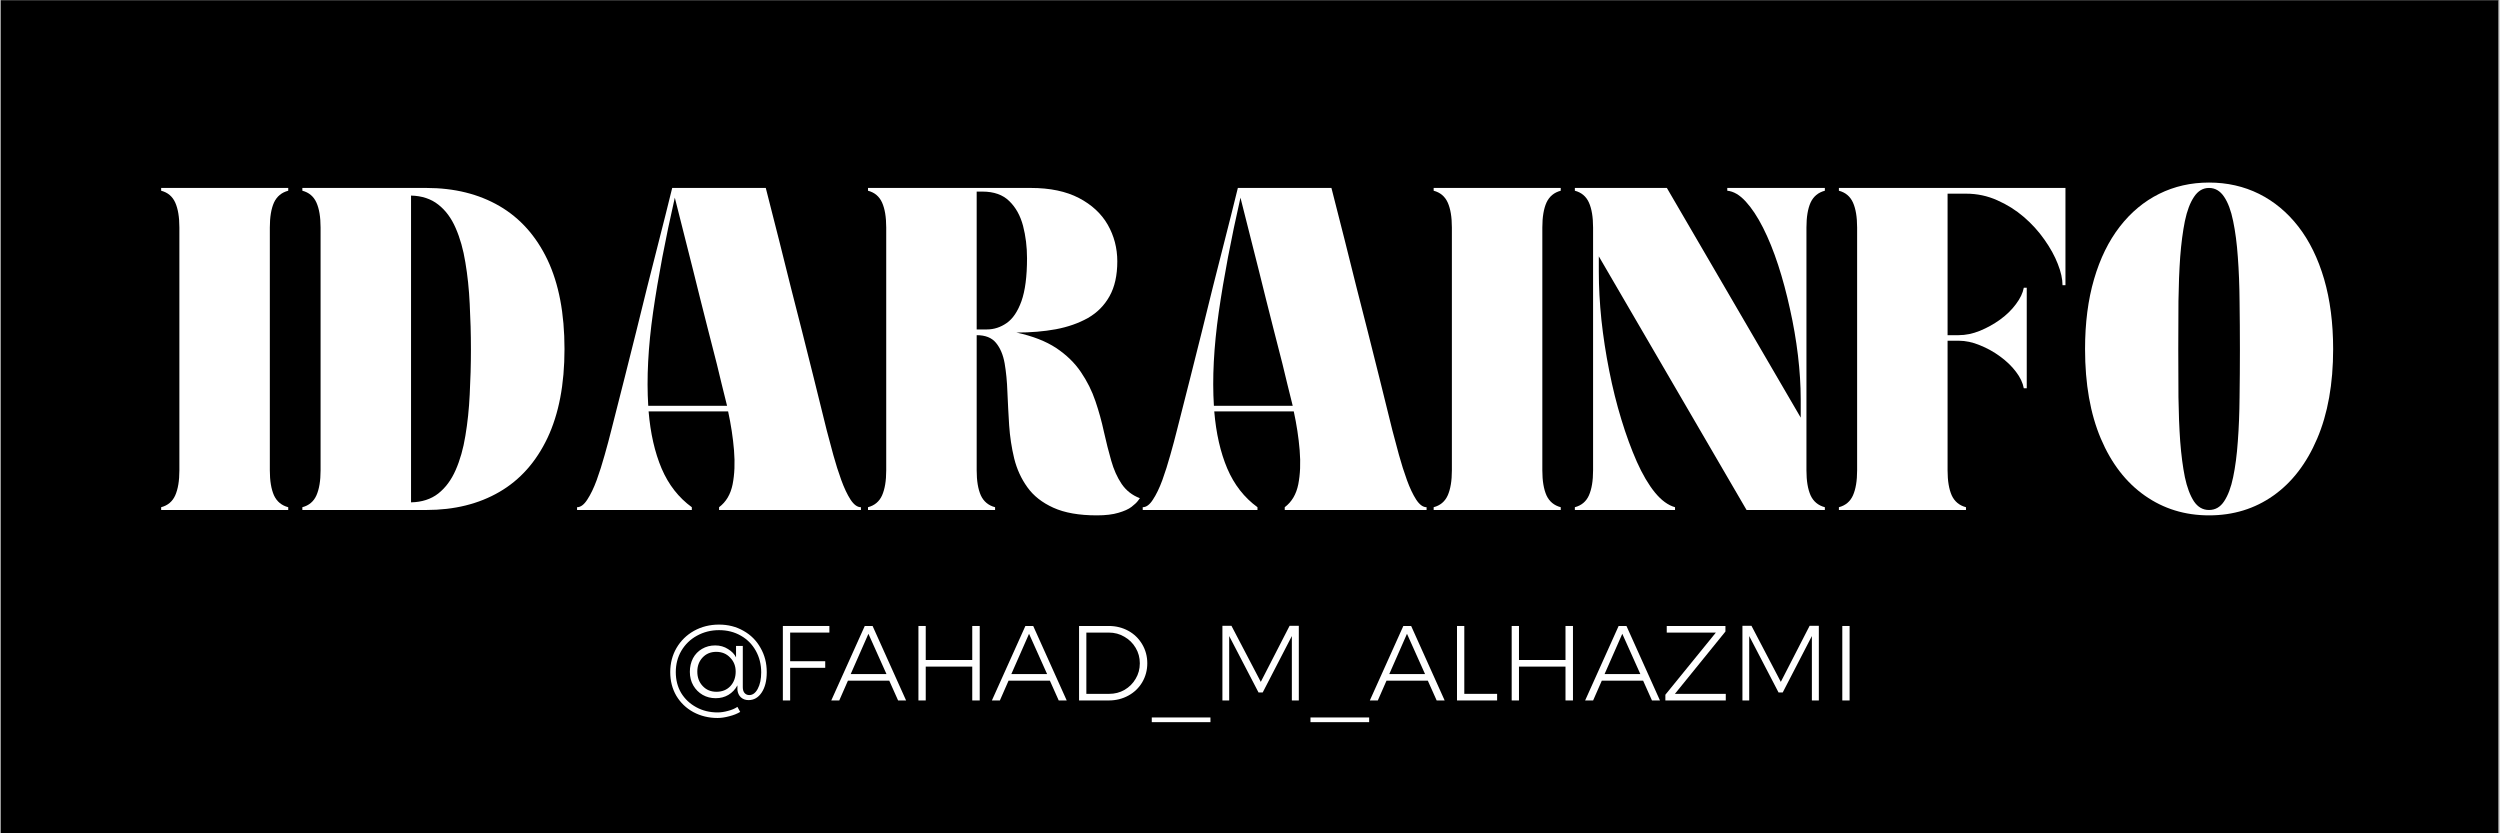
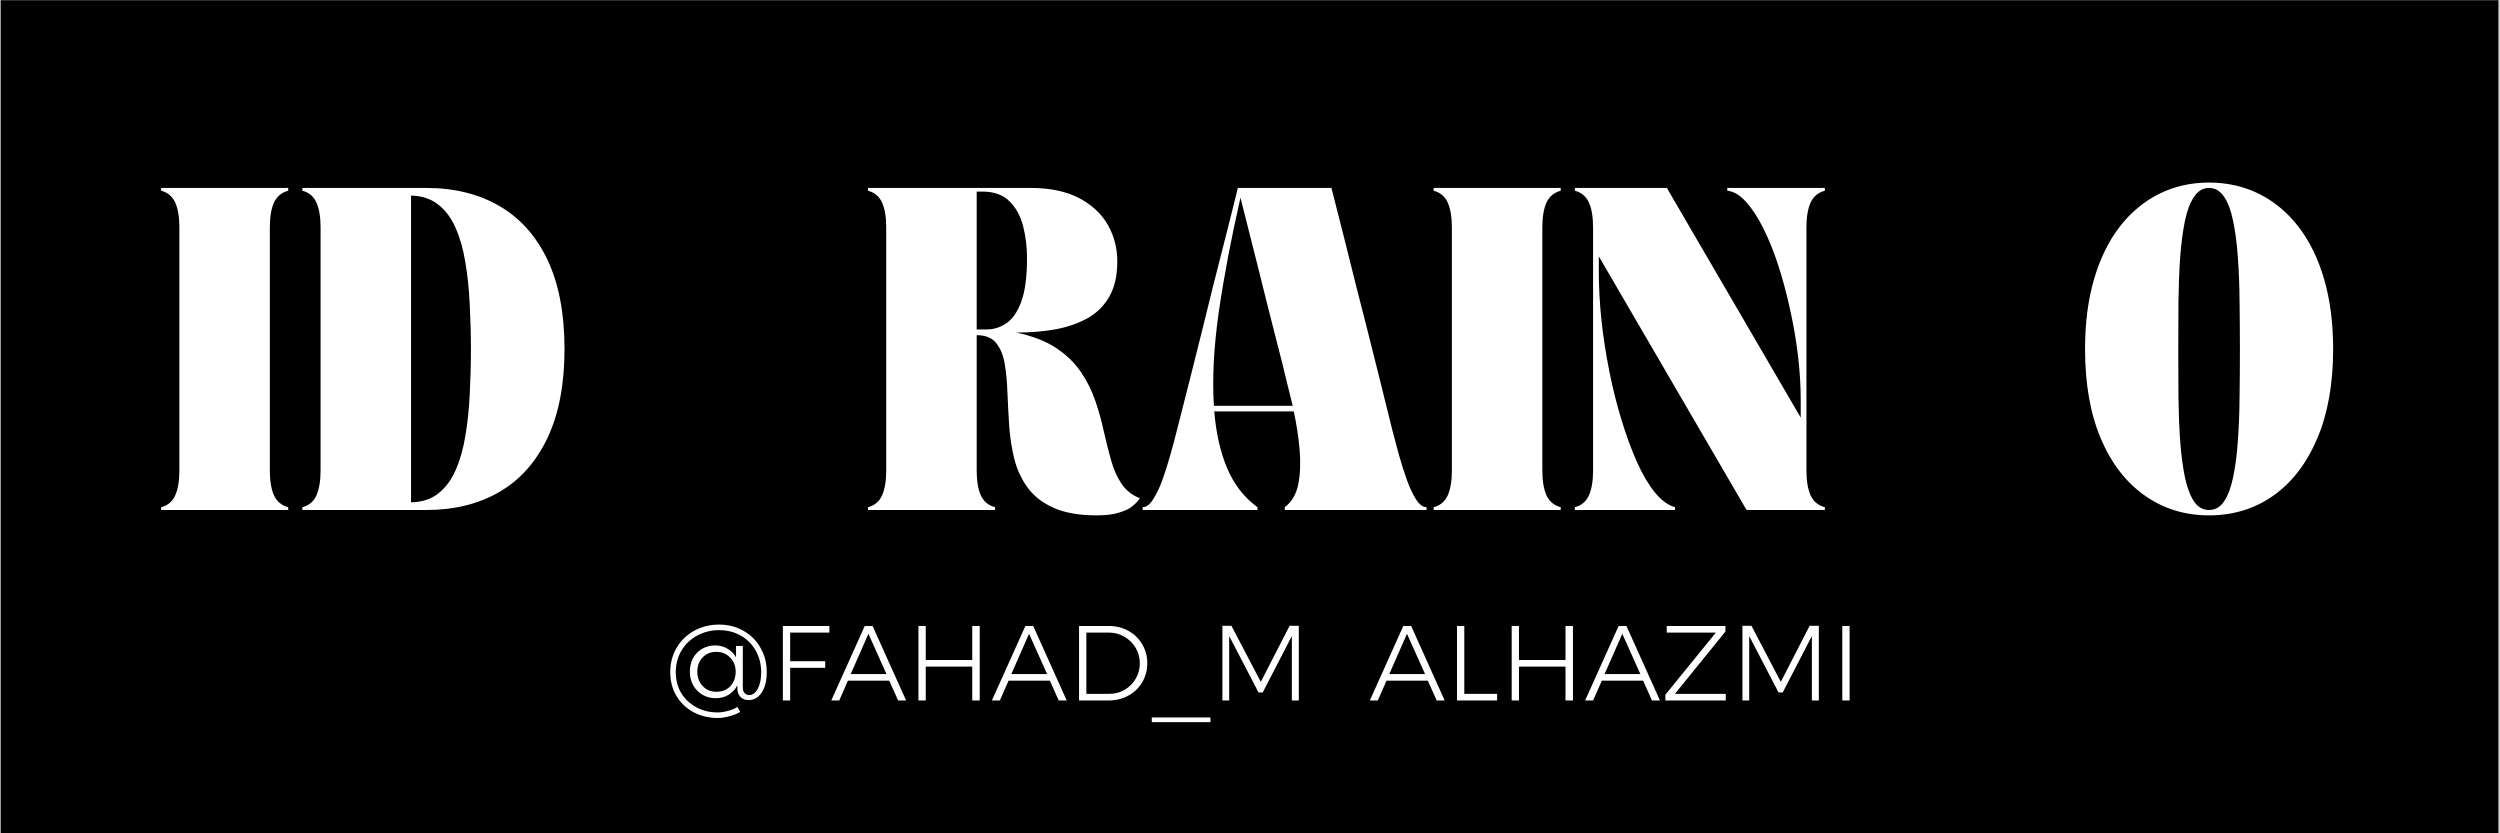
<svg xmlns="http://www.w3.org/2000/svg" width="300" zoomAndPan="magnify" viewBox="0 0 224.88 75" height="100" preserveAspectRatio="xMidYMid meet" version="1.2">
  <rect x="0" y="0" width="224.88" height="75" fill="#808080" stroke="none" />
  <defs>
    <clipPath id="9ae89465ee">
      <path d="M 0 0.02 L 224.762 0.02 L 224.762 74.98 L 0 74.98 Z M 0 0.02 " />
    </clipPath>
  </defs>
  <g id="fcc5fe9d6a">
    <g clip-rule="nonzero" clip-path="url(#9ae89465ee)">
      <path style=" stroke:none;fill-rule:nonzero;fill:#ffffff;fill-opacity:1;" d="M 0 0.02 L 224.879 0.02 L 224.879 74.98 L 0 74.98 Z M 0 0.02 " />
      <path style=" stroke:none;fill-rule:nonzero;fill:#000000;fill-opacity:1;" d="M 0 0.02 L 224.879 0.02 L 224.879 74.98 L 0 74.98 Z M 0 0.02 " />
    </g>
    <g style="fill:#ffffff;fill-opacity:1;">
      <g transform="translate(13.803, 45.899)">
        <path style="stroke:none" d="M 0.641 0 L 0.641 -0.25 C 1.234 -0.406 1.656 -0.758 1.906 -1.312 C 2.156 -1.875 2.281 -2.625 2.281 -3.562 L 2.281 -25.422 C 2.281 -26.367 2.156 -27.117 1.906 -27.672 C 1.656 -28.223 1.234 -28.578 0.641 -28.734 L 0.641 -28.984 L 12.078 -28.984 L 12.078 -28.734 C 11.484 -28.578 11.055 -28.223 10.797 -27.672 C 10.547 -27.117 10.422 -26.367 10.422 -25.422 L 10.422 -3.562 C 10.422 -2.625 10.547 -1.875 10.797 -1.312 C 11.055 -0.758 11.484 -0.406 12.078 -0.25 L 12.078 0 Z M 0.641 0 " />
      </g>
    </g>
    <g style="fill:#ffffff;fill-opacity:1;">
      <g transform="translate(26.511, 45.899)">
        <path style="stroke:none" d="M 0.641 -28.734 L 0.641 -28.984 L 11.797 -28.984 C 14.316 -28.984 16.508 -28.441 18.375 -27.359 C 20.238 -26.273 21.68 -24.66 22.703 -22.516 C 23.723 -20.367 24.234 -17.691 24.234 -14.484 C 24.234 -11.305 23.723 -8.641 22.703 -6.484 C 21.68 -4.328 20.238 -2.707 18.375 -1.625 C 16.508 -0.539 14.316 0 11.797 0 L 0.641 0 L 0.641 -0.25 C 1.234 -0.406 1.656 -0.758 1.906 -1.312 C 2.156 -1.875 2.281 -2.625 2.281 -3.562 L 2.281 -25.422 C 2.281 -26.367 2.156 -27.117 1.906 -27.672 C 1.656 -28.223 1.234 -28.578 0.641 -28.734 Z M 10.422 -28.297 L 10.422 -0.688 C 11.398 -0.707 12.219 -0.973 12.875 -1.484 C 13.531 -2.004 14.051 -2.707 14.438 -3.594 C 14.832 -4.488 15.125 -5.516 15.312 -6.672 C 15.508 -7.836 15.641 -9.078 15.703 -10.391 C 15.773 -11.711 15.812 -13.07 15.812 -14.469 C 15.812 -15.852 15.773 -17.211 15.703 -18.547 C 15.641 -19.879 15.508 -21.125 15.312 -22.281 C 15.125 -23.445 14.832 -24.477 14.438 -25.375 C 14.051 -26.27 13.531 -26.973 12.875 -27.484 C 12.219 -28.004 11.398 -28.273 10.422 -28.297 Z M 10.422 -28.297 " />
      </g>
    </g>
    <g style="fill:#ffffff;fill-opacity:1;">
      <g transform="translate(51.876, 45.899)">
-         <path style="stroke:none" d="M 0 0 L 0 -0.25 C 0.32 -0.25 0.629 -0.477 0.922 -0.938 C 1.223 -1.395 1.504 -1.977 1.766 -2.688 C 2.023 -3.406 2.266 -4.16 2.484 -4.953 C 2.711 -5.754 2.91 -6.492 3.078 -7.172 C 3.516 -8.879 3.914 -10.457 4.281 -11.906 C 4.645 -13.352 4.992 -14.742 5.328 -16.078 C 5.66 -17.41 5.988 -18.738 6.312 -20.062 C 6.645 -21.395 7 -22.789 7.375 -24.25 C 7.75 -25.707 8.145 -27.285 8.562 -28.984 L 16.984 -28.984 C 17.422 -27.285 17.82 -25.707 18.188 -24.25 C 18.551 -22.789 18.898 -21.395 19.234 -20.062 C 19.578 -18.738 19.914 -17.41 20.25 -16.078 C 20.594 -14.742 20.941 -13.352 21.297 -11.906 C 21.66 -10.457 22.051 -8.879 22.469 -7.172 C 22.645 -6.492 22.844 -5.754 23.062 -4.953 C 23.281 -4.16 23.52 -3.406 23.781 -2.688 C 24.039 -1.977 24.316 -1.395 24.609 -0.938 C 24.91 -0.477 25.223 -0.25 25.547 -0.25 L 25.547 0 L 12.781 0 L 12.781 -0.25 C 13.414 -0.727 13.82 -1.414 14 -2.312 C 14.176 -3.207 14.219 -4.227 14.125 -5.375 C 14.031 -6.52 13.852 -7.688 13.594 -8.875 L 6.438 -8.875 C 6.602 -6.906 6.992 -5.191 7.609 -3.734 C 8.234 -2.273 9.141 -1.113 10.328 -0.25 L 10.328 0 Z M 8.797 -28.109 C 7.953 -24.398 7.301 -20.969 6.844 -17.812 C 6.395 -14.664 6.25 -11.852 6.406 -9.375 L 13.5 -9.375 C 13.344 -10.039 13.18 -10.691 13.016 -11.328 C 12.859 -11.961 12.711 -12.566 12.578 -13.141 C 12.273 -14.328 12.004 -15.383 11.766 -16.312 C 11.535 -17.25 11.312 -18.133 11.094 -18.969 C 10.883 -19.812 10.672 -20.672 10.453 -21.547 C 10.234 -22.43 9.988 -23.398 9.719 -24.453 C 9.457 -25.504 9.148 -26.723 8.797 -28.109 Z M 8.797 -28.109 " />
-       </g>
+         </g>
    </g>
    <g style="fill:#ffffff;fill-opacity:1;">
      <g transform="translate(77.419, 45.899)">
        <path style="stroke:none" d="M 0.641 -28.734 L 0.641 -28.984 L 15.297 -28.984 C 17.023 -28.984 18.469 -28.68 19.625 -28.078 C 20.781 -27.473 21.645 -26.672 22.219 -25.672 C 22.789 -24.672 23.078 -23.57 23.078 -22.375 C 23.078 -21.113 22.844 -20.066 22.375 -19.234 C 21.914 -18.41 21.27 -17.758 20.438 -17.281 C 19.602 -16.812 18.641 -16.473 17.547 -16.266 C 16.461 -16.066 15.281 -15.969 14 -15.969 C 15.457 -15.656 16.648 -15.191 17.578 -14.578 C 18.504 -13.961 19.242 -13.242 19.797 -12.422 C 20.359 -11.598 20.797 -10.723 21.109 -9.797 C 21.422 -8.879 21.676 -7.957 21.875 -7.031 C 22.082 -6.102 22.301 -5.238 22.531 -4.438 C 22.758 -3.633 23.07 -2.938 23.469 -2.344 C 23.875 -1.75 24.422 -1.32 25.109 -1.062 C 25.109 -1.062 25.051 -0.984 24.938 -0.828 C 24.832 -0.68 24.641 -0.5 24.359 -0.281 C 24.086 -0.07 23.695 0.102 23.188 0.25 C 22.676 0.406 22.023 0.484 21.234 0.484 C 19.641 0.484 18.336 0.254 17.328 -0.203 C 16.316 -0.66 15.535 -1.273 14.984 -2.047 C 14.43 -2.816 14.035 -3.68 13.797 -4.641 C 13.566 -5.598 13.414 -6.594 13.344 -7.625 C 13.281 -8.656 13.227 -9.648 13.188 -10.609 C 13.156 -11.566 13.07 -12.43 12.938 -13.203 C 12.801 -13.973 12.539 -14.586 12.156 -15.047 C 11.781 -15.504 11.203 -15.734 10.422 -15.734 L 10.422 -3.562 C 10.422 -2.625 10.547 -1.875 10.797 -1.312 C 11.055 -0.758 11.484 -0.406 12.078 -0.25 L 12.078 0 L 0.641 0 L 0.641 -0.25 C 1.234 -0.406 1.656 -0.758 1.906 -1.312 C 2.156 -1.875 2.281 -2.625 2.281 -3.562 L 2.281 -25.422 C 2.281 -26.367 2.156 -27.117 1.906 -27.672 C 1.656 -28.223 1.234 -28.578 0.641 -28.734 Z M 10.938 -28.656 L 10.422 -28.656 L 10.422 -16.25 L 11.344 -16.25 C 11.977 -16.25 12.57 -16.441 13.125 -16.828 C 13.676 -17.211 14.117 -17.867 14.453 -18.797 C 14.785 -19.734 14.953 -21.02 14.953 -22.656 C 14.953 -23.688 14.832 -24.66 14.594 -25.578 C 14.352 -26.492 13.941 -27.234 13.359 -27.797 C 12.785 -28.367 11.977 -28.656 10.938 -28.656 Z M 10.938 -28.656 " />
      </g>
    </g>
    <g style="fill:#ffffff;fill-opacity:1;">
      <g transform="translate(102.785, 45.899)">
        <path style="stroke:none" d="M 0 0 L 0 -0.25 C 0.32 -0.25 0.629 -0.477 0.922 -0.938 C 1.223 -1.395 1.504 -1.977 1.766 -2.688 C 2.023 -3.406 2.266 -4.16 2.484 -4.953 C 2.711 -5.754 2.91 -6.492 3.078 -7.172 C 3.516 -8.879 3.914 -10.457 4.281 -11.906 C 4.645 -13.352 4.992 -14.742 5.328 -16.078 C 5.66 -17.41 5.988 -18.738 6.312 -20.062 C 6.645 -21.395 7 -22.789 7.375 -24.25 C 7.75 -25.707 8.145 -27.285 8.562 -28.984 L 16.984 -28.984 C 17.422 -27.285 17.82 -25.707 18.188 -24.25 C 18.551 -22.789 18.898 -21.395 19.234 -20.062 C 19.578 -18.738 19.914 -17.41 20.25 -16.078 C 20.594 -14.742 20.941 -13.352 21.297 -11.906 C 21.66 -10.457 22.051 -8.879 22.469 -7.172 C 22.645 -6.492 22.844 -5.754 23.062 -4.953 C 23.281 -4.16 23.52 -3.406 23.781 -2.688 C 24.039 -1.977 24.316 -1.395 24.609 -0.938 C 24.91 -0.477 25.223 -0.25 25.547 -0.25 L 25.547 0 L 12.781 0 L 12.781 -0.25 C 13.414 -0.727 13.82 -1.414 14 -2.312 C 14.176 -3.207 14.219 -4.227 14.125 -5.375 C 14.031 -6.52 13.852 -7.688 13.594 -8.875 L 6.438 -8.875 C 6.602 -6.906 6.992 -5.191 7.609 -3.734 C 8.234 -2.273 9.141 -1.113 10.328 -0.25 L 10.328 0 Z M 8.797 -28.109 C 7.953 -24.398 7.301 -20.969 6.844 -17.812 C 6.395 -14.664 6.25 -11.852 6.406 -9.375 L 13.5 -9.375 C 13.344 -10.039 13.18 -10.691 13.016 -11.328 C 12.859 -11.961 12.711 -12.566 12.578 -13.141 C 12.273 -14.328 12.004 -15.383 11.766 -16.312 C 11.535 -17.25 11.312 -18.133 11.094 -18.969 C 10.883 -19.812 10.672 -20.672 10.453 -21.547 C 10.234 -22.43 9.988 -23.398 9.719 -24.453 C 9.457 -25.504 9.148 -26.723 8.797 -28.109 Z M 8.797 -28.109 " />
      </g>
    </g>
    <g style="fill:#ffffff;fill-opacity:1;">
      <g transform="translate(128.328, 45.899)">
        <path style="stroke:none" d="M 0.641 0 L 0.641 -0.25 C 1.234 -0.406 1.656 -0.758 1.906 -1.312 C 2.156 -1.875 2.281 -2.625 2.281 -3.562 L 2.281 -25.422 C 2.281 -26.367 2.156 -27.117 1.906 -27.672 C 1.656 -28.223 1.234 -28.578 0.641 -28.734 L 0.641 -28.984 L 12.078 -28.984 L 12.078 -28.734 C 11.484 -28.578 11.055 -28.223 10.797 -27.672 C 10.547 -27.117 10.422 -26.367 10.422 -25.422 L 10.422 -3.562 C 10.422 -2.625 10.547 -1.875 10.797 -1.312 C 11.055 -0.758 11.484 -0.406 12.078 -0.25 L 12.078 0 Z M 0.641 0 " />
      </g>
    </g>
    <g style="fill:#ffffff;fill-opacity:1;">
      <g transform="translate(141.036, 45.899)">
        <path style="stroke:none" d="M 0.641 -28.734 L 0.641 -28.984 L 8.922 -28.984 L 20.969 -8.312 L 20.969 -9.969 C 20.969 -11.219 20.883 -12.535 20.719 -13.922 C 20.551 -15.316 20.312 -16.707 20 -18.094 C 19.695 -19.488 19.344 -20.805 18.938 -22.047 C 18.531 -23.297 18.078 -24.414 17.578 -25.406 C 17.078 -26.395 16.555 -27.18 16.016 -27.766 C 15.473 -28.359 14.922 -28.68 14.359 -28.734 L 14.359 -28.984 L 23.141 -28.984 L 23.141 -28.734 C 22.547 -28.578 22.117 -28.223 21.859 -27.672 C 21.609 -27.117 21.484 -26.367 21.484 -25.422 L 21.484 -3.562 C 21.484 -2.625 21.609 -1.875 21.859 -1.312 C 22.117 -0.758 22.547 -0.406 23.141 -0.25 L 23.141 0 L 16.094 0 L 2.797 -22.828 L 2.797 -21.453 C 2.797 -20.078 2.875 -18.629 3.031 -17.109 C 3.195 -15.586 3.43 -14.062 3.734 -12.531 C 4.035 -11.008 4.398 -9.547 4.828 -8.141 C 5.254 -6.742 5.719 -5.477 6.219 -4.344 C 6.727 -3.207 7.27 -2.285 7.844 -1.578 C 8.426 -0.867 9.031 -0.426 9.656 -0.25 L 9.656 0 L 0.641 0 L 0.641 -0.25 C 1.234 -0.406 1.656 -0.758 1.906 -1.312 C 2.156 -1.875 2.281 -2.625 2.281 -3.562 L 2.281 -25.422 C 2.281 -26.367 2.156 -27.117 1.906 -27.672 C 1.656 -28.223 1.234 -28.578 0.641 -28.734 Z M 0.641 -28.734 " />
      </g>
    </g>
    <g style="fill:#ffffff;fill-opacity:1;">
      <g transform="translate(164.8, 45.899)">
-         <path style="stroke:none" d="M 2.281 -25.422 C 2.281 -26.367 2.156 -27.117 1.906 -27.672 C 1.656 -28.223 1.234 -28.578 0.641 -28.734 L 0.641 -28.984 L 21.031 -28.984 L 21.031 -20.234 L 20.766 -20.234 C 20.766 -20.797 20.625 -21.43 20.344 -22.141 C 20.07 -22.848 19.672 -23.578 19.141 -24.328 C 18.617 -25.078 18 -25.758 17.281 -26.375 C 16.57 -26.988 15.773 -27.488 14.891 -27.875 C 14.016 -28.27 13.078 -28.469 12.078 -28.469 L 10.422 -28.469 L 10.422 -15.734 L 11.422 -15.734 C 12.047 -15.734 12.68 -15.863 13.328 -16.125 C 13.984 -16.395 14.594 -16.734 15.156 -17.141 C 15.727 -17.555 16.203 -18.02 16.578 -18.531 C 16.961 -19.039 17.195 -19.531 17.281 -20 L 17.547 -20 L 17.547 -10.953 L 17.281 -10.953 C 17.195 -11.441 16.961 -11.938 16.578 -12.438 C 16.203 -12.938 15.727 -13.395 15.156 -13.812 C 14.594 -14.227 13.984 -14.566 13.328 -14.828 C 12.68 -15.098 12.047 -15.234 11.422 -15.234 L 10.422 -15.234 L 10.422 -3.562 C 10.422 -2.625 10.547 -1.875 10.797 -1.312 C 11.055 -0.758 11.484 -0.406 12.078 -0.25 L 12.078 0 L 0.641 0 L 0.641 -0.25 C 1.234 -0.406 1.656 -0.758 1.906 -1.312 C 2.156 -1.875 2.281 -2.625 2.281 -3.562 Z M 2.281 -25.422 " />
-       </g>
+         </g>
    </g>
    <g style="fill:#ffffff;fill-opacity:1;">
      <g transform="translate(186.454, 45.899)">
        <path style="stroke:none" d="M 1.141 -14.484 C 1.141 -16.828 1.41 -18.926 1.953 -20.781 C 2.492 -22.633 3.266 -24.207 4.266 -25.5 C 5.266 -26.789 6.445 -27.773 7.812 -28.453 C 9.176 -29.129 10.672 -29.469 12.297 -29.469 C 13.93 -29.469 15.43 -29.129 16.797 -28.453 C 18.16 -27.773 19.344 -26.789 20.344 -25.5 C 21.344 -24.207 22.113 -22.633 22.656 -20.781 C 23.195 -18.926 23.469 -16.828 23.469 -14.484 C 23.469 -11.348 22.988 -8.66 22.031 -6.422 C 21.082 -4.191 19.77 -2.484 18.094 -1.297 C 16.414 -0.109 14.484 0.484 12.297 0.484 C 10.129 0.484 8.203 -0.109 6.516 -1.297 C 4.828 -2.484 3.508 -4.191 2.562 -6.422 C 1.613 -8.66 1.141 -11.348 1.141 -14.484 Z M 9.531 -14.469 C 9.531 -12.988 9.535 -11.547 9.547 -10.141 C 9.566 -8.734 9.617 -7.414 9.703 -6.188 C 9.797 -4.957 9.938 -3.879 10.125 -2.953 C 10.32 -2.035 10.594 -1.312 10.938 -0.781 C 11.289 -0.258 11.742 0 12.297 0 C 12.859 0 13.312 -0.258 13.656 -0.781 C 14.008 -1.312 14.281 -2.035 14.469 -2.953 C 14.664 -3.879 14.805 -4.957 14.891 -6.188 C 14.984 -7.414 15.035 -8.734 15.047 -10.141 C 15.066 -11.547 15.078 -12.988 15.078 -14.469 C 15.078 -15.938 15.066 -17.379 15.047 -18.797 C 15.035 -20.211 14.984 -21.535 14.891 -22.766 C 14.805 -23.992 14.664 -25.07 14.469 -26 C 14.281 -26.938 14.008 -27.664 13.656 -28.188 C 13.301 -28.719 12.848 -28.984 12.297 -28.984 C 11.754 -28.984 11.305 -28.719 10.953 -28.188 C 10.598 -27.664 10.32 -26.938 10.125 -26 C 9.938 -25.07 9.797 -23.992 9.703 -22.766 C 9.617 -21.535 9.566 -20.211 9.547 -18.797 C 9.535 -17.379 9.531 -15.938 9.531 -14.469 Z M 9.531 -14.469 " />
      </g>
    </g>
    <g style="fill:#ffffff;fill-opacity:1;">
      <g transform="translate(59.839, 63.041)">
        <path style="stroke:none" d="M 6.953 -1.188 C 6.953 -0.969 7.004 -0.797 7.109 -0.672 C 7.223 -0.547 7.363 -0.484 7.531 -0.484 C 7.844 -0.484 8.098 -0.672 8.297 -1.047 C 8.504 -1.43 8.609 -1.926 8.609 -2.531 C 8.609 -3.25 8.445 -3.895 8.125 -4.469 C 7.801 -5.051 7.352 -5.504 6.781 -5.828 C 6.207 -6.16 5.551 -6.328 4.812 -6.328 C 4.094 -6.328 3.43 -6.16 2.828 -5.828 C 2.234 -5.504 1.766 -5.051 1.422 -4.469 C 1.086 -3.895 0.922 -3.254 0.922 -2.547 C 0.922 -1.848 1.082 -1.223 1.406 -0.672 C 1.738 -0.129 2.191 0.297 2.766 0.609 C 3.336 0.922 3.977 1.078 4.688 1.078 C 4.977 1.078 5.289 1.031 5.625 0.938 C 5.957 0.852 6.238 0.734 6.469 0.578 L 6.719 1.031 C 6.445 1.195 6.117 1.328 5.734 1.422 C 5.359 1.523 5.008 1.578 4.688 1.578 C 3.883 1.578 3.156 1.398 2.5 1.047 C 1.852 0.691 1.344 0.203 0.969 -0.422 C 0.602 -1.055 0.422 -1.766 0.422 -2.547 C 0.422 -3.348 0.609 -4.07 0.984 -4.719 C 1.367 -5.375 1.895 -5.891 2.562 -6.266 C 3.238 -6.641 3.988 -6.828 4.812 -6.828 C 5.633 -6.828 6.367 -6.641 7.016 -6.266 C 7.672 -5.898 8.18 -5.391 8.547 -4.734 C 8.922 -4.086 9.109 -3.359 9.109 -2.547 C 9.109 -1.785 8.957 -1.176 8.656 -0.719 C 8.352 -0.258 7.957 -0.031 7.469 -0.031 C 7.195 -0.031 6.969 -0.113 6.781 -0.281 C 6.602 -0.445 6.5 -0.672 6.469 -0.953 L 6.469 -1.359 C 6.27 -0.992 6 -0.707 5.656 -0.5 C 5.32 -0.301 4.941 -0.203 4.516 -0.203 C 4.086 -0.203 3.695 -0.301 3.344 -0.5 C 2.988 -0.707 2.707 -0.988 2.5 -1.344 C 2.289 -1.707 2.188 -2.117 2.188 -2.578 C 2.188 -3.023 2.281 -3.43 2.469 -3.797 C 2.664 -4.16 2.938 -4.441 3.281 -4.641 C 3.633 -4.848 4.031 -4.953 4.469 -4.953 C 4.906 -4.953 5.289 -4.844 5.625 -4.625 C 5.969 -4.414 6.207 -4.164 6.344 -3.875 L 6.344 -4.906 L 6.953 -4.906 Z M 4.562 -4.375 C 4.062 -4.375 3.648 -4.203 3.328 -3.859 C 3.016 -3.523 2.859 -3.102 2.859 -2.594 C 2.859 -2.07 3.02 -1.641 3.344 -1.297 C 3.664 -0.953 4.078 -0.781 4.578 -0.781 C 5.086 -0.781 5.504 -0.945 5.828 -1.281 C 6.148 -1.625 6.312 -2.062 6.312 -2.594 C 6.312 -3.102 6.145 -3.523 5.812 -3.859 C 5.488 -4.203 5.07 -4.375 4.562 -4.375 Z M 4.562 -4.375 " />
      </g>
    </g>
    <g style="fill:#ffffff;fill-opacity:1;">
      <g transform="translate(69.335, 63.041)">
        <path style="stroke:none" d="M 5.25 -6.703 L 5.25 -6.109 L 1.719 -6.109 L 1.719 -3.531 L 4.875 -3.531 L 4.875 -2.938 L 1.719 -2.938 L 1.719 0 L 1.062 0 L 1.062 -6.703 Z M 5.25 -6.703 " />
      </g>
    </g>
    <g style="fill:#ffffff;fill-opacity:1;">
      <g transform="translate(74.707, 63.041)">
        <path style="stroke:none" d="M 5.266 -1.781 L 1.547 -1.781 L 0.766 0 L 0.047 0 L 3.062 -6.703 L 3.766 -6.703 L 6.781 0 L 6.062 0 Z M 5.016 -2.375 L 3.391 -6 L 1.797 -2.375 Z M 5.016 -2.375 " />
      </g>
    </g>
    <g style="fill:#ffffff;fill-opacity:1;">
      <g transform="translate(81.537, 63.041)">
        <path style="stroke:none" d="M 1.719 -6.703 L 1.719 -3.641 L 5.906 -3.641 L 5.906 -6.703 L 6.578 -6.703 L 6.578 0 L 5.906 0 L 5.906 -3.047 L 1.719 -3.047 L 1.719 0 L 1.062 0 L 1.062 -6.703 Z M 1.719 -6.703 " />
      </g>
    </g>
    <g style="fill:#ffffff;fill-opacity:1;">
      <g transform="translate(89.163, 63.041)">
        <path style="stroke:none" d="M 5.266 -1.781 L 1.547 -1.781 L 0.766 0 L 0.047 0 L 3.062 -6.703 L 3.766 -6.703 L 6.781 0 L 6.062 0 Z M 5.016 -2.375 L 3.391 -6 L 1.797 -2.375 Z M 5.016 -2.375 " />
      </g>
    </g>
    <g style="fill:#ffffff;fill-opacity:1;">
      <g transform="translate(95.993, 63.041)">
        <path style="stroke:none" d="M 3.75 -6.703 C 4.383 -6.703 4.969 -6.555 5.5 -6.266 C 6.031 -5.973 6.445 -5.566 6.75 -5.047 C 7.051 -4.535 7.203 -3.969 7.203 -3.344 C 7.203 -2.727 7.051 -2.16 6.75 -1.641 C 6.445 -1.129 6.031 -0.727 5.5 -0.438 C 4.969 -0.145 4.379 0 3.734 0 L 1.062 0 L 1.062 -6.703 Z M 3.766 -0.594 C 4.273 -0.594 4.738 -0.711 5.156 -0.953 C 5.582 -1.203 5.914 -1.535 6.156 -1.953 C 6.406 -2.367 6.531 -2.832 6.531 -3.344 C 6.531 -3.852 6.406 -4.316 6.156 -4.734 C 5.906 -5.16 5.566 -5.492 5.141 -5.734 C 4.723 -5.984 4.254 -6.109 3.734 -6.109 L 1.719 -6.109 L 1.719 -0.594 Z M 3.766 -0.594 " />
      </g>
    </g>
    <g style="fill:#ffffff;fill-opacity:1;">
      <g transform="translate(103.6, 63.041)">
        <path style="stroke:none" d="M 5.281 1.531 L 5.281 1.953 L 0 1.953 L 0 1.531 Z M 5.281 1.531 " />
      </g>
    </g>
    <g style="fill:#ffffff;fill-opacity:1;">
      <g transform="translate(108.895, 63.041)">
        <path style="stroke:none" d="M 1.875 -6.719 L 4.516 -1.672 L 7.109 -6.719 L 7.938 -6.719 L 7.938 0 L 7.312 0 L 7.312 -5.797 L 4.688 -0.719 L 4.312 -0.719 L 1.672 -5.797 L 1.672 0 L 1.062 0 L 1.062 -6.719 Z M 1.875 -6.719 " />
      </g>
    </g>
    <g style="fill:#ffffff;fill-opacity:1;">
      <g transform="translate(117.883, 63.041)">
-         <path style="stroke:none" d="M 5.281 1.531 L 5.281 1.953 L 0 1.953 L 0 1.531 Z M 5.281 1.531 " />
-       </g>
+         </g>
    </g>
    <g style="fill:#ffffff;fill-opacity:1;">
      <g transform="translate(123.178, 63.041)">
        <path style="stroke:none" d="M 5.266 -1.781 L 1.547 -1.781 L 0.766 0 L 0.047 0 L 3.062 -6.703 L 3.766 -6.703 L 6.781 0 L 6.062 0 Z M 5.016 -2.375 L 3.391 -6 L 1.797 -2.375 Z M 5.016 -2.375 " />
      </g>
    </g>
    <g style="fill:#ffffff;fill-opacity:1;">
      <g transform="translate(130.008, 63.041)">
        <path style="stroke:none" d="M 1.719 -6.703 L 1.719 -0.594 L 4.672 -0.594 L 4.672 0 L 1.062 0 L 1.062 -6.703 Z M 1.719 -6.703 " />
      </g>
    </g>
    <g style="fill:#ffffff;fill-opacity:1;">
      <g transform="translate(134.929, 63.041)">
        <path style="stroke:none" d="M 1.719 -6.703 L 1.719 -3.641 L 5.906 -3.641 L 5.906 -6.703 L 6.578 -6.703 L 6.578 0 L 5.906 0 L 5.906 -3.047 L 1.719 -3.047 L 1.719 0 L 1.062 0 L 1.062 -6.703 Z M 1.719 -6.703 " />
      </g>
    </g>
    <g style="fill:#ffffff;fill-opacity:1;">
      <g transform="translate(142.555, 63.041)">
        <path style="stroke:none" d="M 5.266 -1.781 L 1.547 -1.781 L 0.766 0 L 0.047 0 L 3.062 -6.703 L 3.766 -6.703 L 6.781 0 L 6.062 0 Z M 5.016 -2.375 L 3.391 -6 L 1.797 -2.375 Z M 5.016 -2.375 " />
      </g>
    </g>
    <g style="fill:#ffffff;fill-opacity:1;">
      <g transform="translate(149.385, 63.041)">
        <path style="stroke:none" d="M 5.844 -6.703 L 5.844 -6.203 L 1.297 -0.594 L 5.875 -0.594 L 5.875 0 L 0.438 0 L 0.438 -0.516 L 4.984 -6.109 L 0.562 -6.109 L 0.562 -6.703 Z M 5.844 -6.703 " />
      </g>
    </g>
    <g style="fill:#ffffff;fill-opacity:1;">
      <g transform="translate(155.697, 63.041)">
        <path style="stroke:none" d="M 1.875 -6.719 L 4.516 -1.672 L 7.109 -6.719 L 7.938 -6.719 L 7.938 0 L 7.312 0 L 7.312 -5.797 L 4.688 -0.719 L 4.312 -0.719 L 1.672 -5.797 L 1.672 0 L 1.062 0 L 1.062 -6.719 Z M 1.875 -6.719 " />
      </g>
    </g>
    <g style="fill:#ffffff;fill-opacity:1;">
      <g transform="translate(164.685, 63.041)">
        <path style="stroke:none" d="M 1.719 -6.703 L 1.719 0 L 1.062 0 L 1.062 -6.703 Z M 1.719 -6.703 " />
      </g>
    </g>
  </g>
</svg>